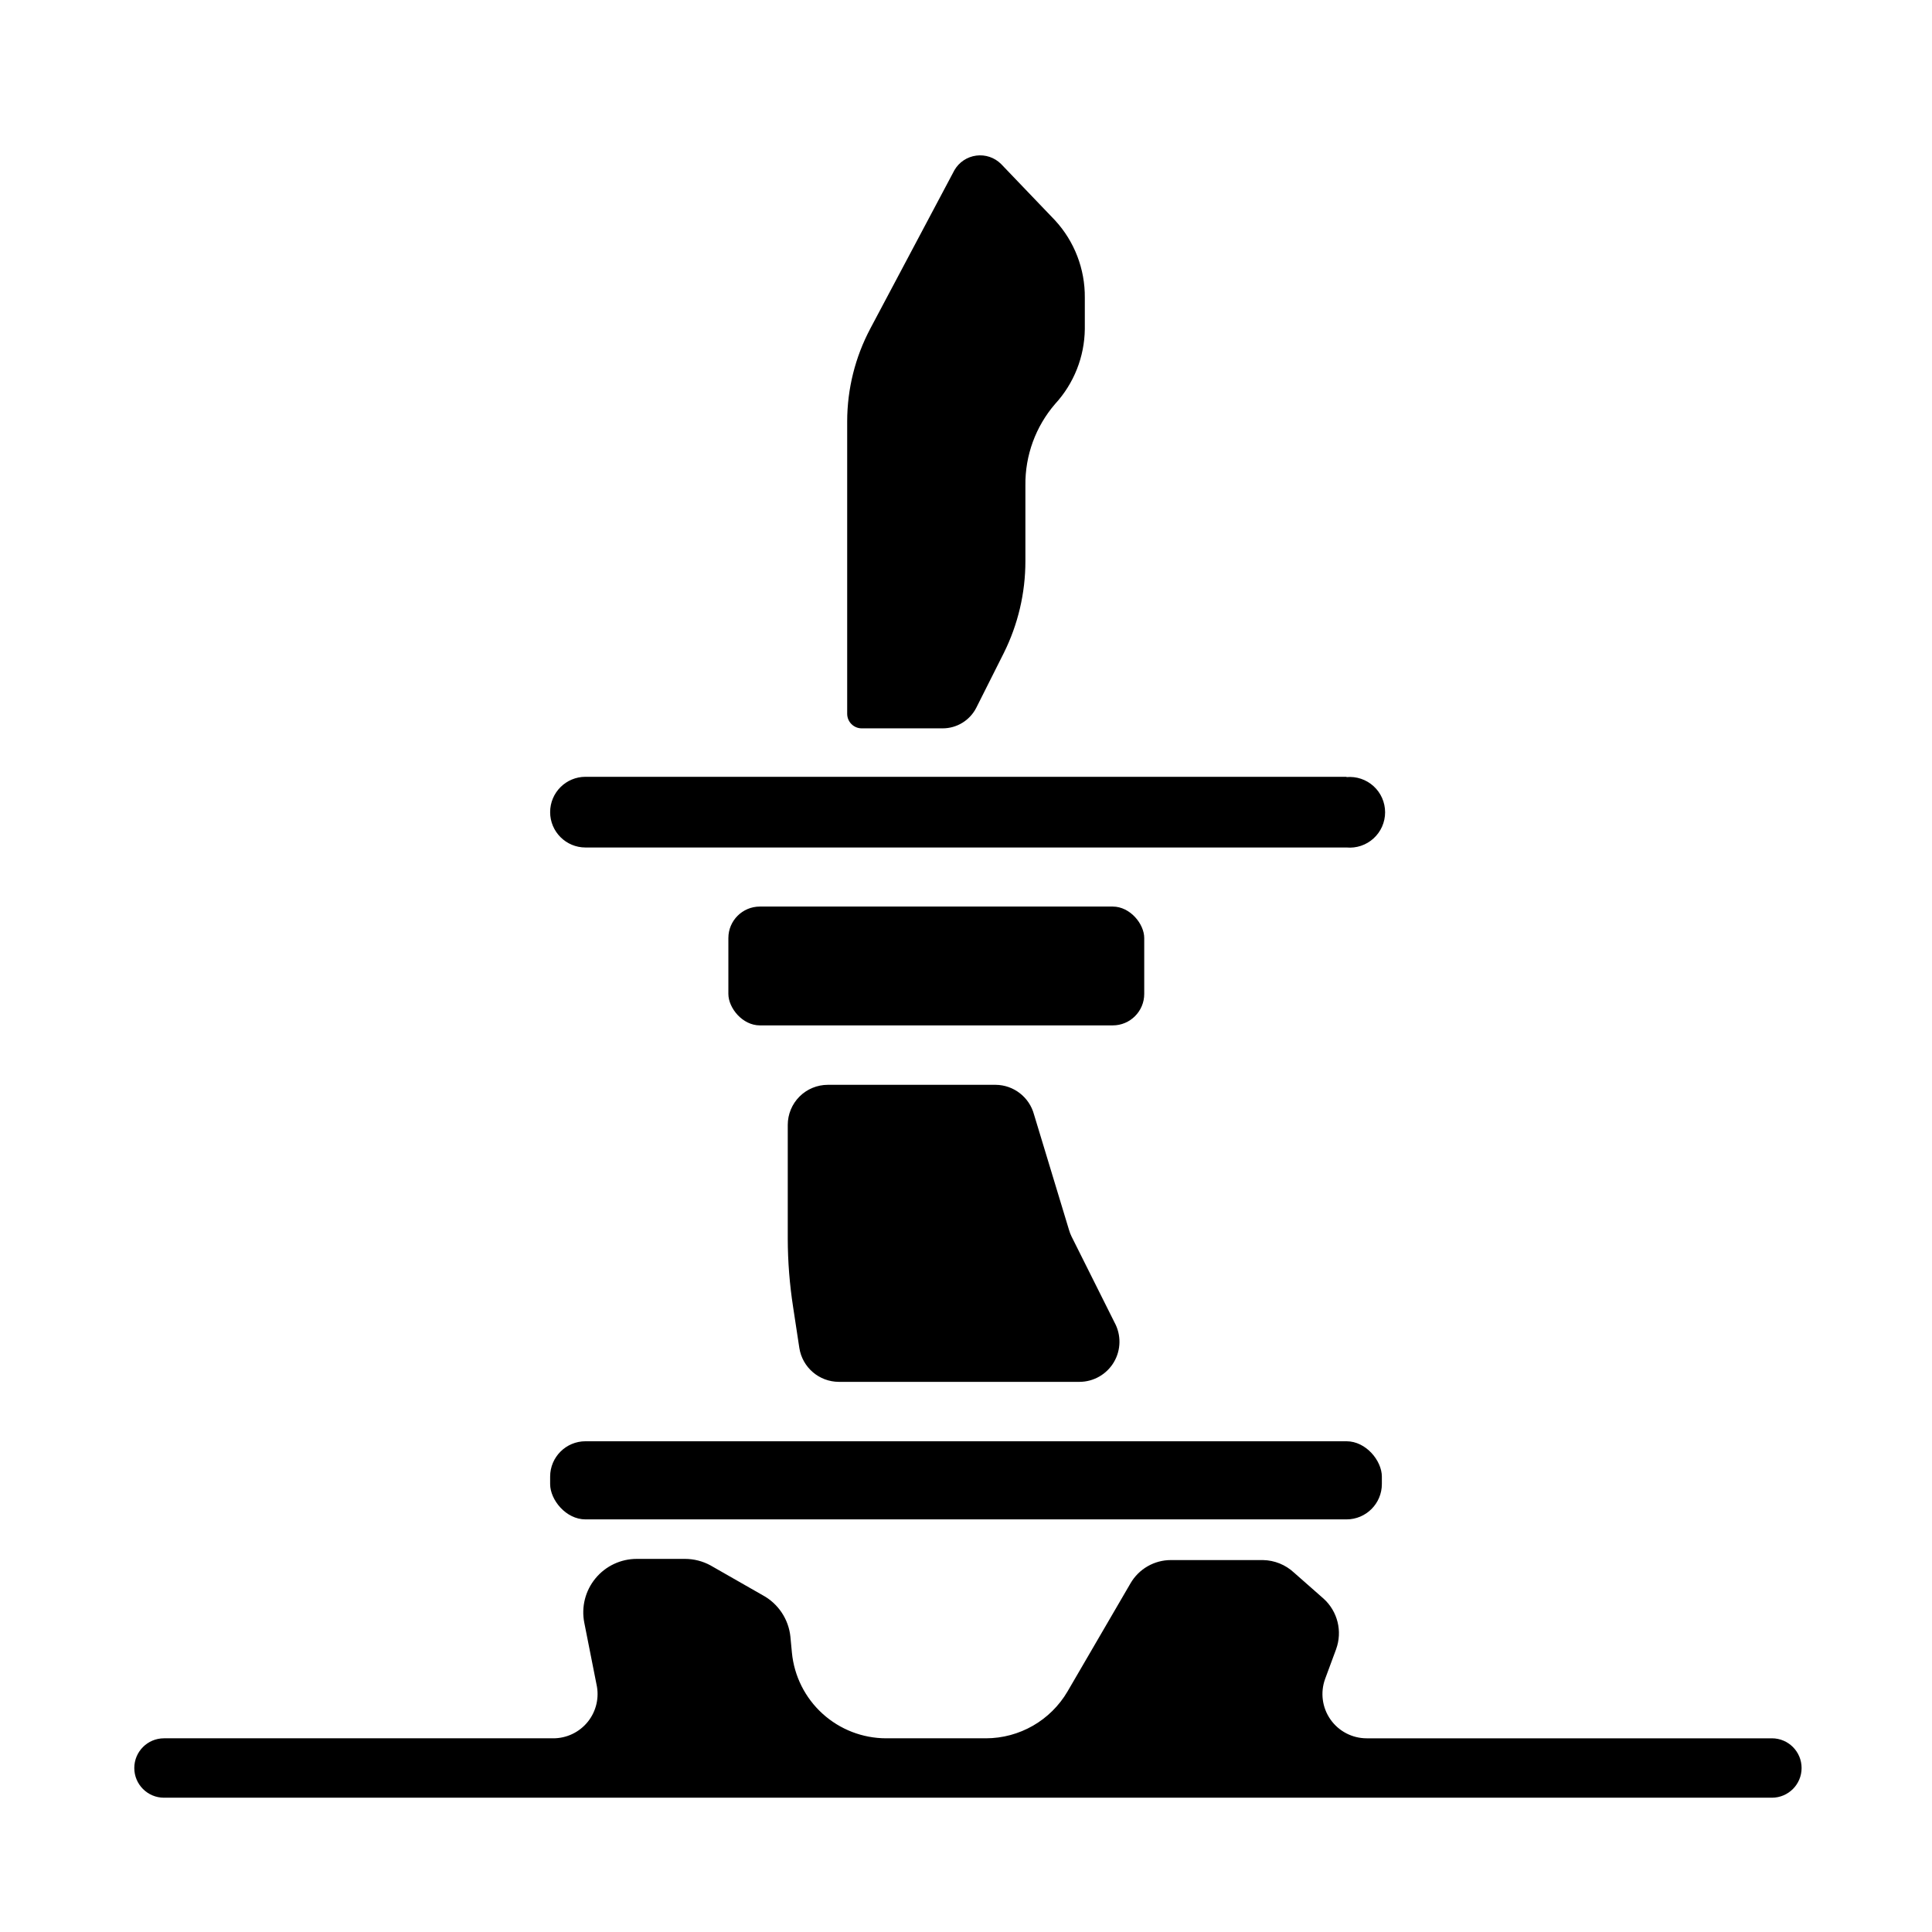
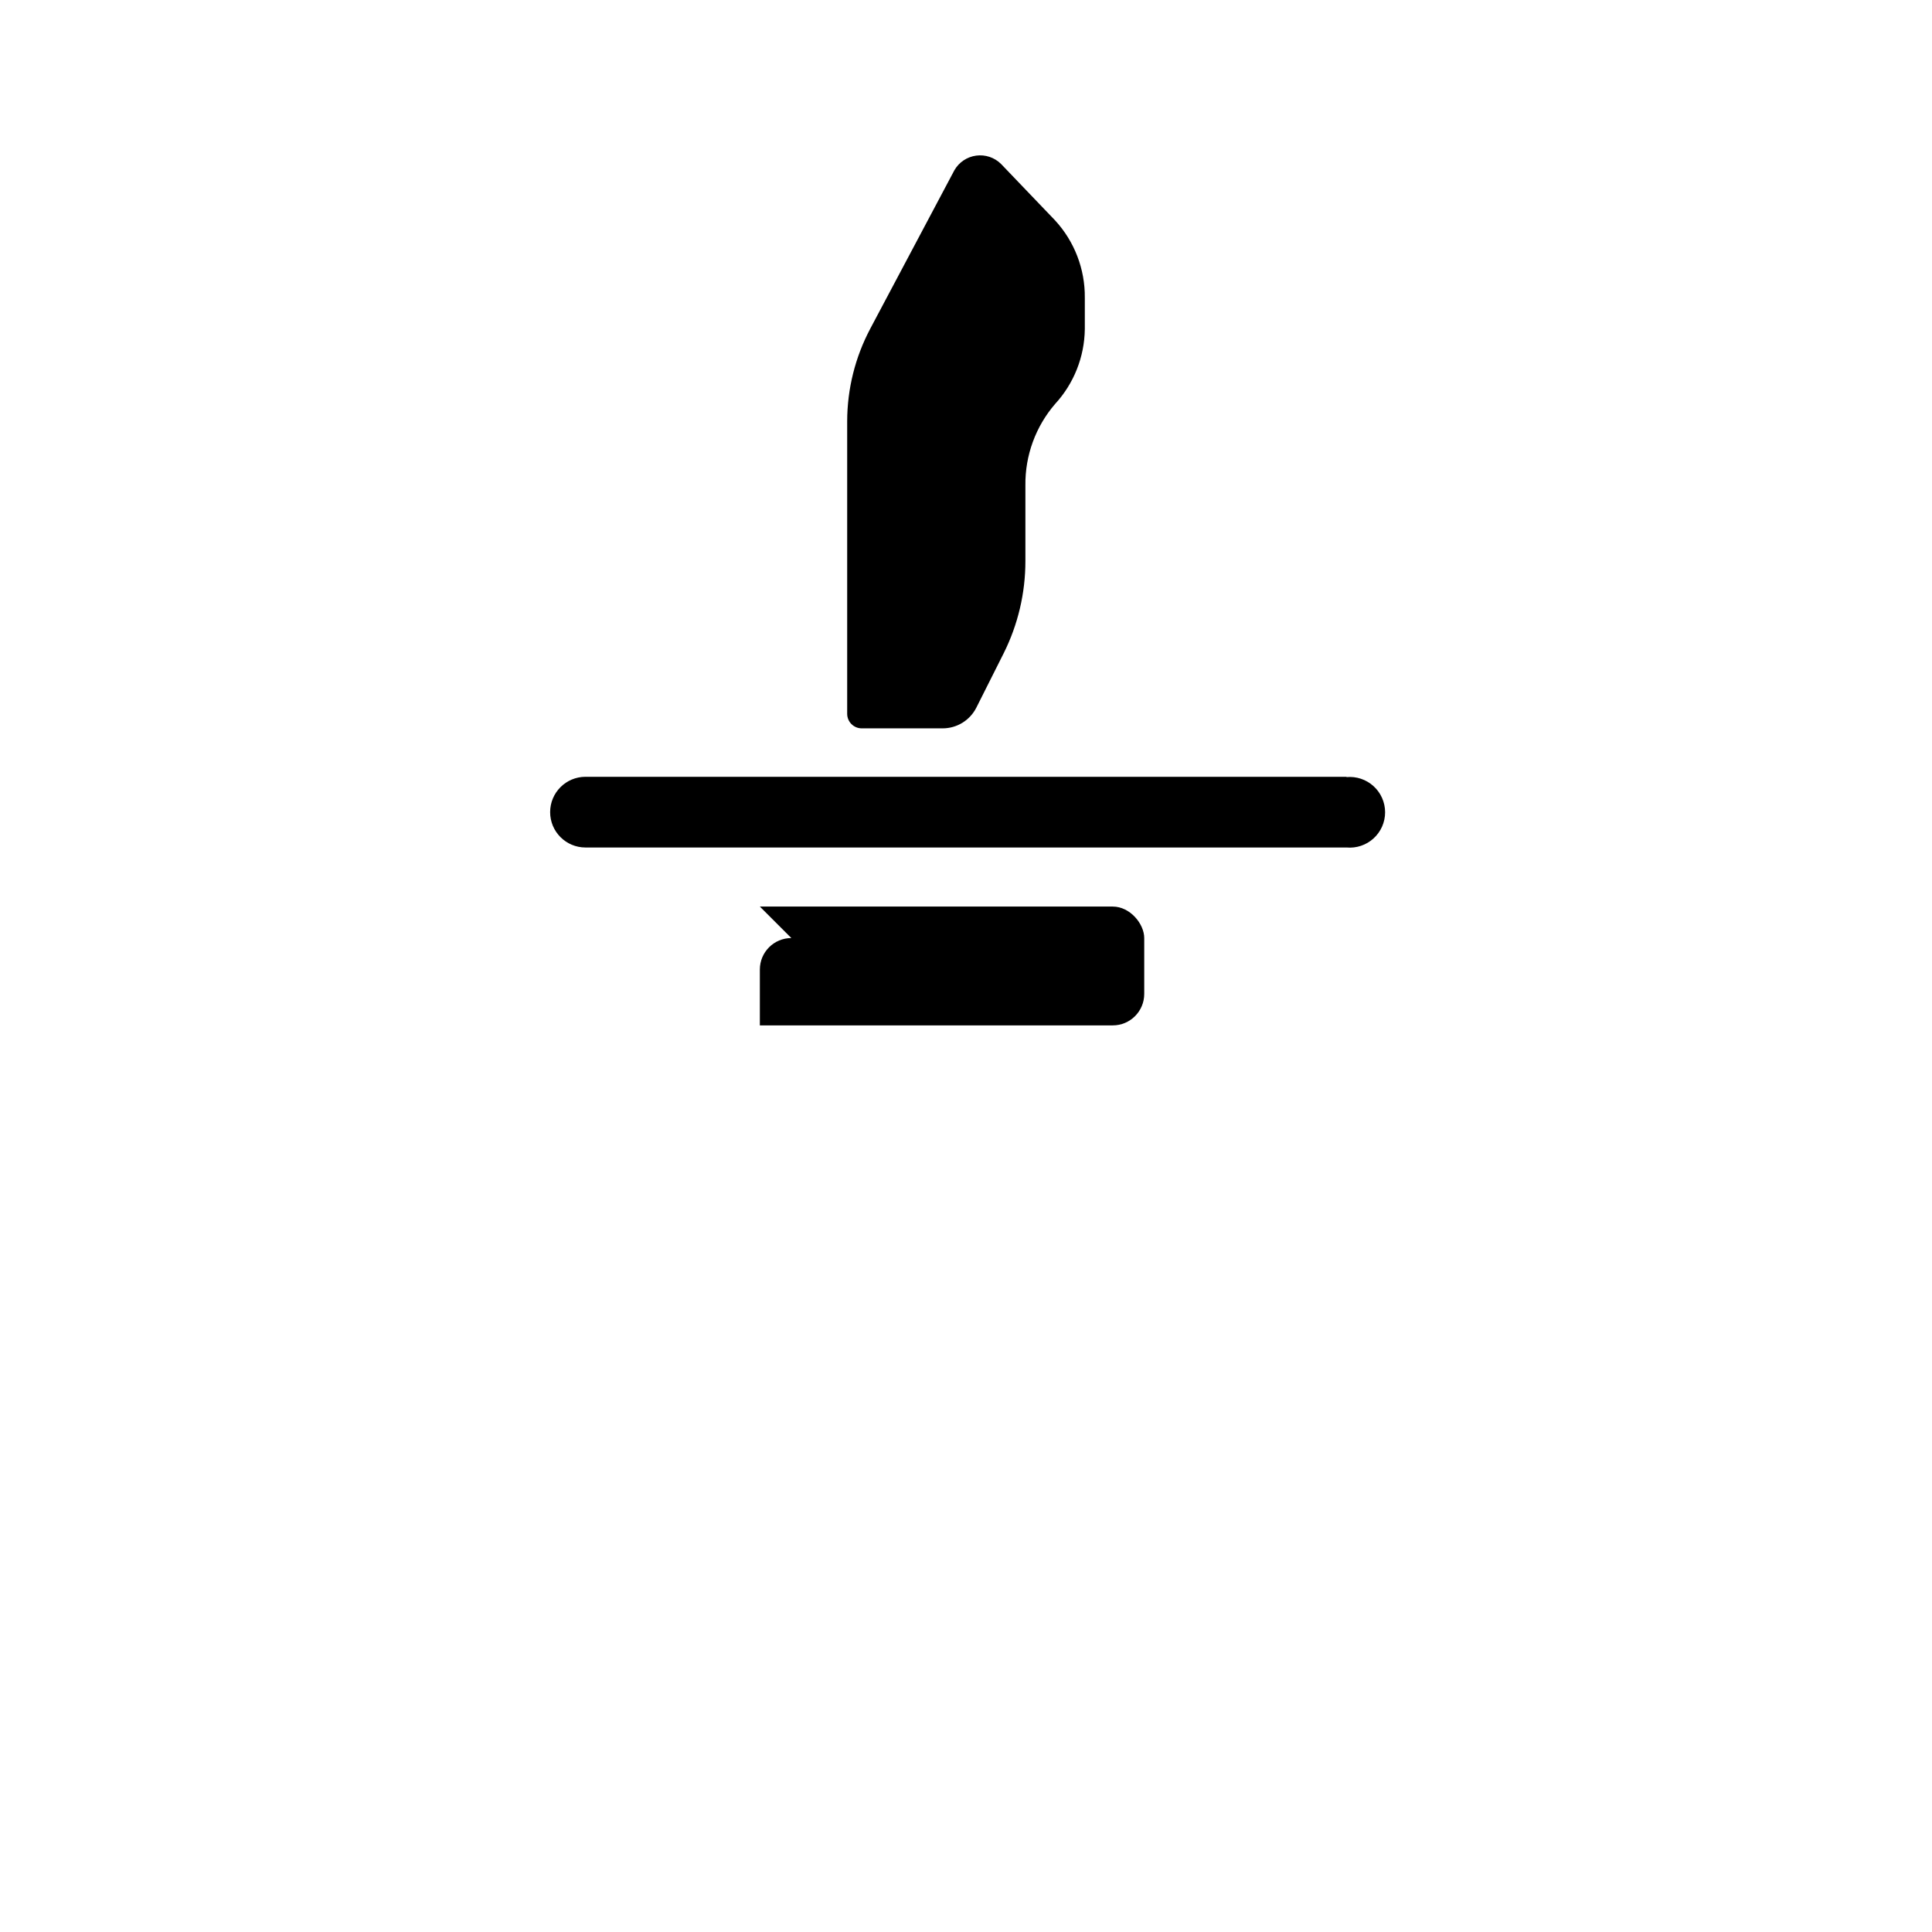
<svg xmlns="http://www.w3.org/2000/svg" fill="#000000" width="800px" height="800px" version="1.1" viewBox="144 144 512 512">
  <g>
-     <path d="m299.16 525.95h201.68c5.172 0 9.367 5.172 9.367 9.367v1.969c0 5.172-4.195 9.367-9.367 9.367h-201.68c-5.172 0-9.367-5.172-9.367-9.367v-1.969c0-5.172 4.195-9.367 9.367-9.367z" />
-     <path d="m613.57 604.67h-107.38c-3.828 0-7.414-1.867-9.609-5.004-2.195-3.137-2.723-7.144-1.41-10.742l2.914-7.871h-0.004c1.723-4.719 0.414-10.008-3.305-13.383l-7.871-6.926c-2.231-2.074-5.144-3.25-8.188-3.309h-24.402c-4.41-0.008-8.488 2.332-10.707 6.141l-16.688 28.652v0.004c-4.5 7.691-12.738 12.426-21.648 12.438h-26.449c-6.231-0.012-12.238-2.336-16.848-6.527-4.613-4.188-7.504-9.945-8.109-16.145l-0.395-4.172h0.004c-0.465-4.703-3.238-8.867-7.402-11.102l-13.777-7.871h0.004c-2.078-1.133-4.406-1.727-6.773-1.73h-12.75c-4.246-0.012-8.273 1.883-10.973 5.164-2.703 3.277-3.789 7.594-2.961 11.762l3.227 16.297v-0.004c0.793 3.488-0.051 7.148-2.289 9.938s-5.625 4.406-9.203 4.391h-103.12c-4.348 0-7.871 3.523-7.871 7.871 0 4.348 3.523 7.871 7.871 7.871h426.11c4.348 0 7.871-3.523 7.871-7.871 0-4.348-3.523-7.871-7.871-7.871z" />
-     <path d="m427.31 469.98-9.285-30.621c-1.238-4.606-5.391-7.824-10.156-7.871h-44.477c-2.82 0-5.523 1.117-7.516 3.109-1.992 1.996-3.113 4.699-3.113 7.516v30.152c0.012 6.059 0.488 12.113 1.418 18.105l1.652 10.863c0.812 5.156 5.25 8.957 10.469 8.973h63.766c3.75-0.008 7.219-1.996 9.125-5.227 1.91-3.231 1.969-7.231 0.164-10.52l-11.414-22.828c-0.258-0.531-0.469-1.086-0.633-1.652z" />
-     <path d="m345.37 384.25h93.52c4.609 0 8.344 4.609 8.344 8.344v14.801c0 4.609-3.734 8.344-8.344 8.344h-93.52c-4.609 0-8.344-4.609-8.344-8.344v-14.801c0-4.609 3.734-8.344 8.344-8.344z" />
+     <path d="m345.37 384.25h93.52c4.609 0 8.344 4.609 8.344 8.344v14.801c0 4.609-3.734 8.344-8.344 8.344h-93.52v-14.801c0-4.609 3.734-8.344 8.344-8.344z" />
    <path d="m500.84 349.86h-201.68c-5.172 0-9.367 4.191-9.367 9.367 0 5.172 4.195 9.367 9.367 9.367h201.68c2.621 0.242 5.227-0.633 7.172-2.41 1.945-1.773 3.055-4.285 3.055-6.918 0-2.633-1.109-5.148-3.055-6.922-1.945-1.773-4.551-2.648-7.172-2.406z" />
    <path d="m393.78 337.02c3.793 0.016 7.269-2.121 8.973-5.512l7.242-14.406c3.785-7.578 5.75-15.934 5.746-24.402v-20.074c-0.094-7.91 2.707-15.578 7.871-21.57 4.981-5.414 7.785-12.48 7.875-19.836v-8.344c0.066-7.574-2.746-14.891-7.875-20.469l-14.324-14.957c-1.734-1.719-4.168-2.535-6.586-2.211-2.422 0.324-4.555 1.75-5.773 3.863l-22.277 41.957v0.004c-4.019 7.562-6.125 15.996-6.141 24.559v77.539c0 2.133 1.727 3.859 3.856 3.859z" />
  </g>
</svg>